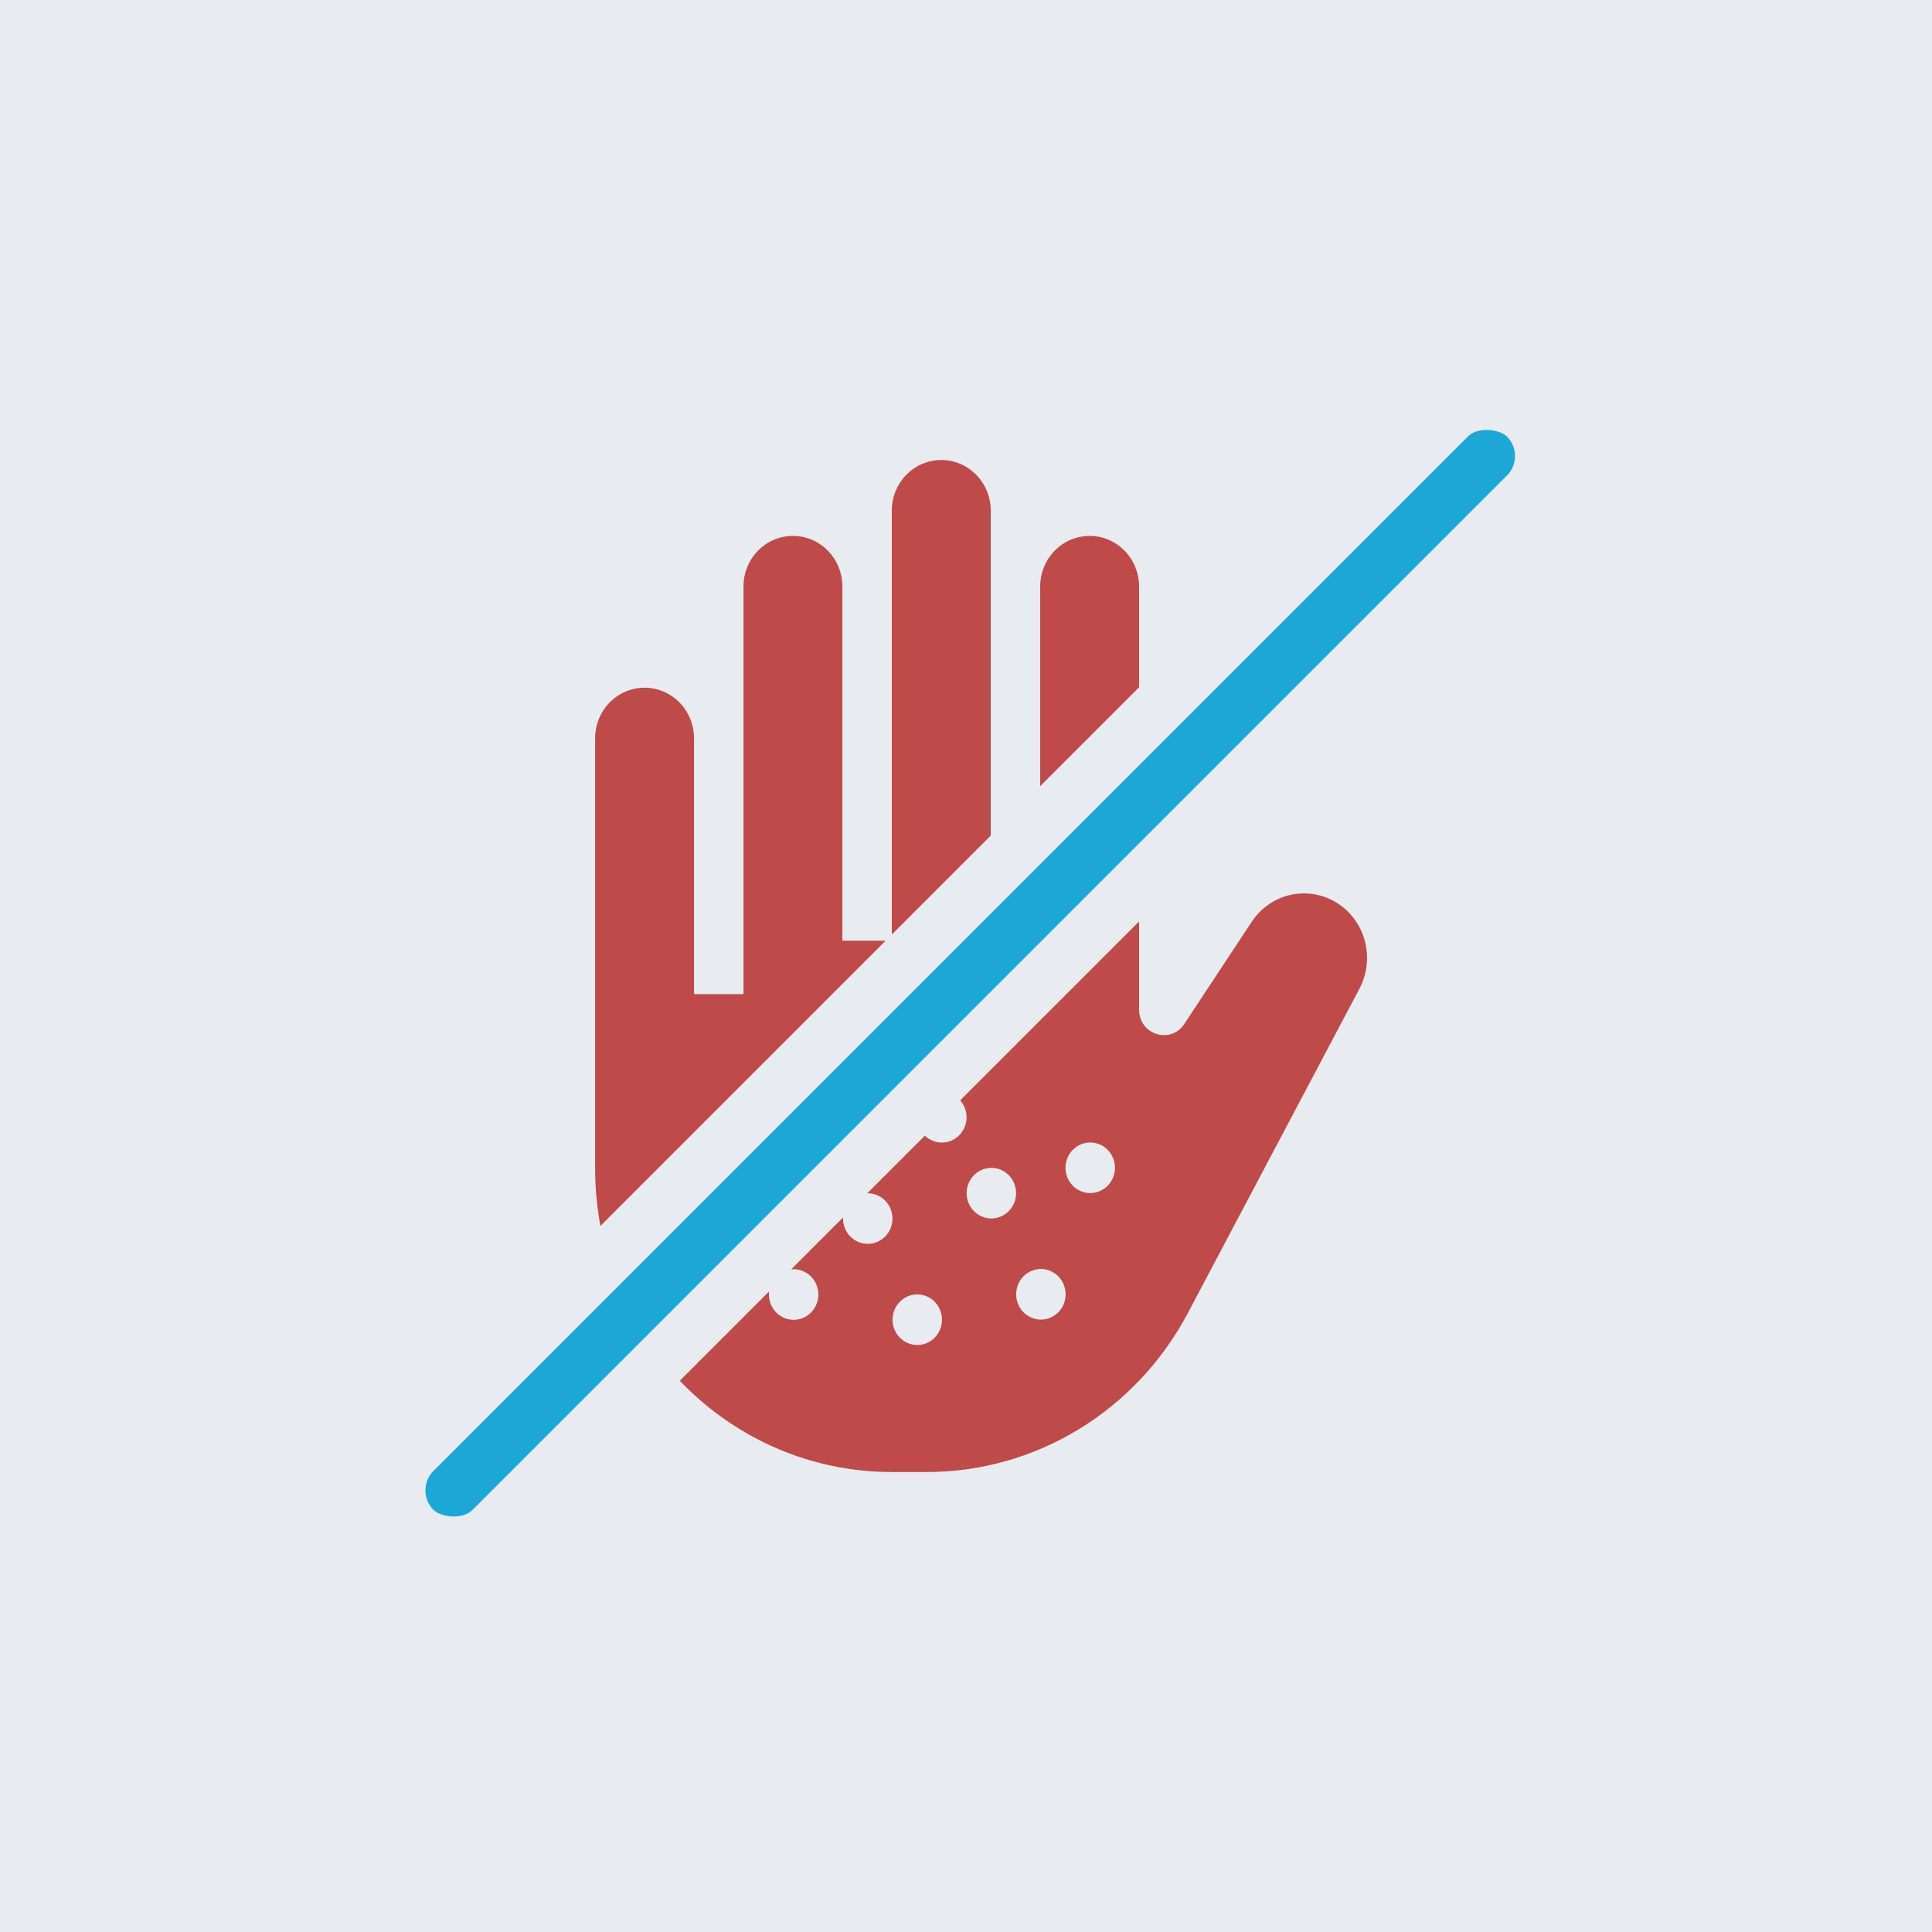
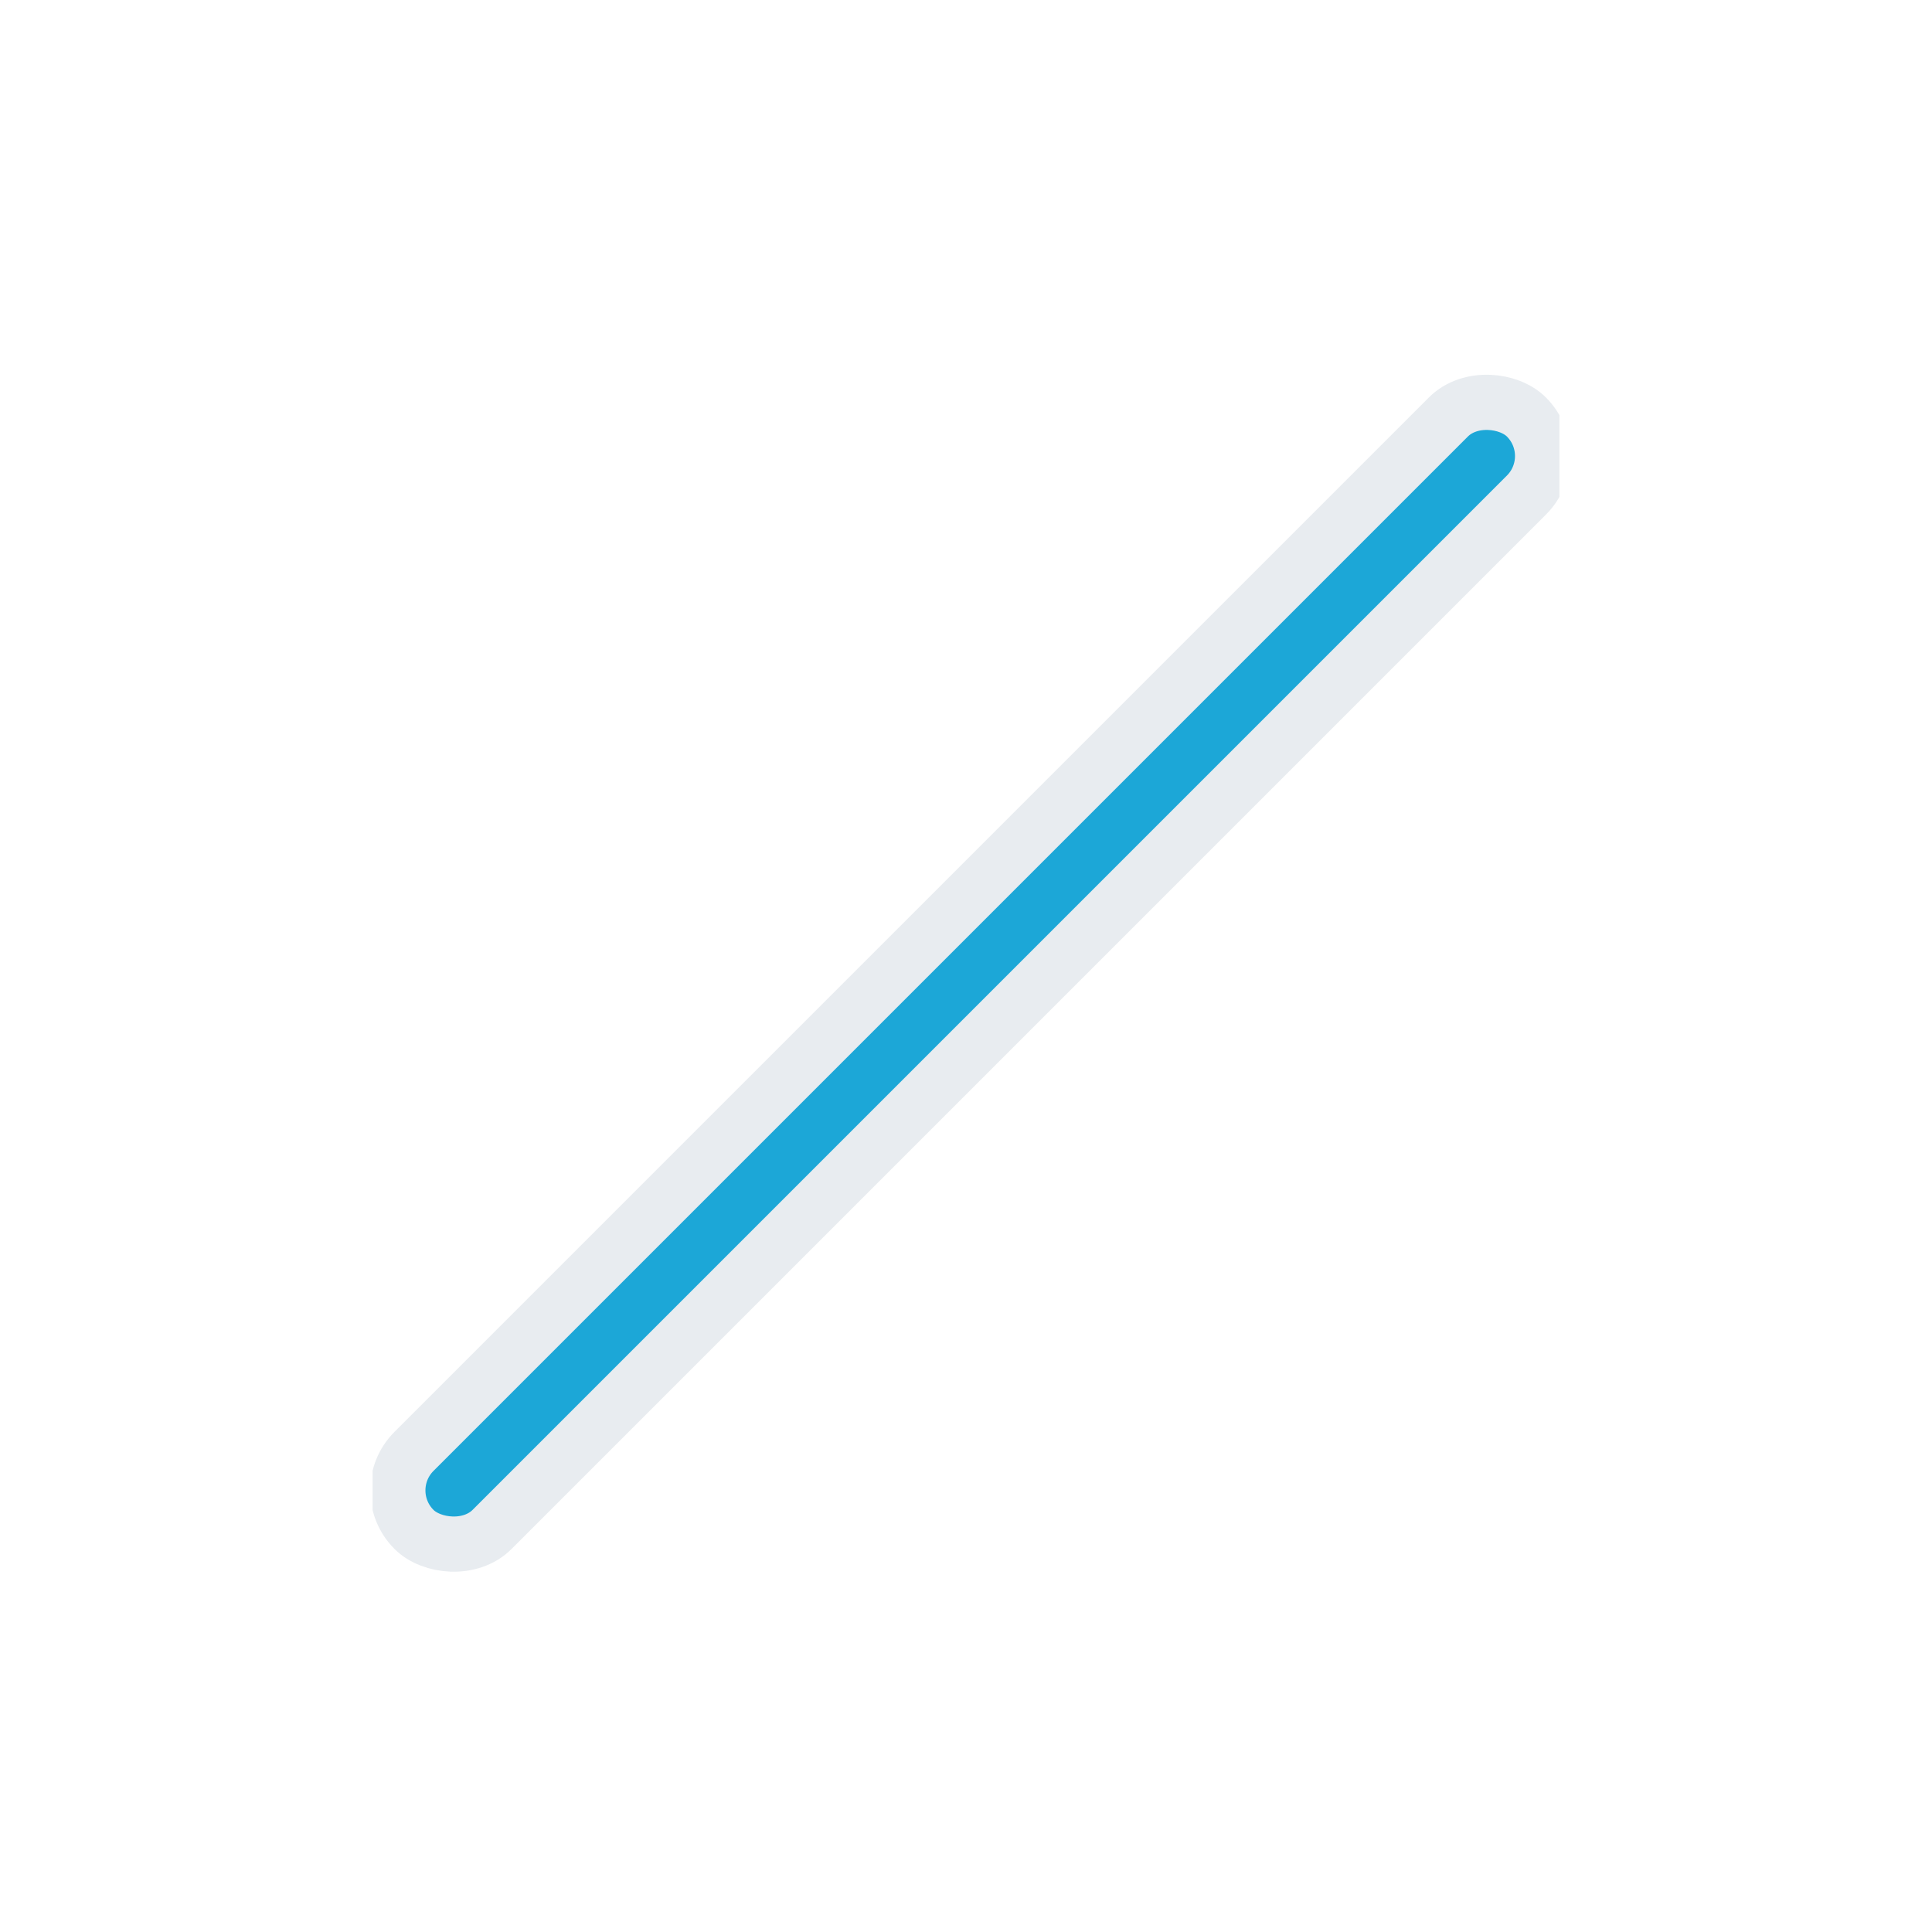
<svg xmlns="http://www.w3.org/2000/svg" width="70" height="70" viewBox="0 0 70 70" fill="none">
-   <rect width="70" height="70" fill="#E8ECF0" />
  <g clip-path="url(#clip0_676_391)">
-     <path fill-rule="evenodd" clip-rule="evenodd" d="M41.271 36.587V21.25C41.271 20.764 41.082 20.298 40.746 19.954C40.41 19.61 39.954 19.417 39.479 19.417C39.004 19.417 38.548 19.61 38.212 19.954C37.876 20.298 37.688 20.764 37.688 21.25V34.084H35.896V18.5C35.896 18.014 35.707 17.548 35.371 17.204C35.035 16.86 34.579 16.667 34.104 16.667C33.629 16.667 33.173 16.86 32.837 17.204C32.501 17.548 32.312 18.014 32.312 18.5V34.084H30.521V21.25C30.521 20.764 30.332 20.298 29.996 19.954C29.66 19.61 29.204 19.417 28.729 19.417C28.254 19.417 27.798 19.61 27.462 19.954C27.126 20.298 26.938 20.764 26.938 21.25V36.019H25.146V26.75C25.146 26.264 24.957 25.798 24.621 25.454C24.285 25.11 23.829 24.917 23.354 24.917C22.879 24.917 22.423 25.11 22.087 25.454C21.751 25.798 21.562 26.264 21.562 26.75V42.334C21.562 48.408 26.376 53.334 32.312 53.334H33.586C35.523 53.334 37.424 52.798 39.089 51.784C40.753 50.769 42.118 49.314 43.04 47.571L49.255 35.823C49.535 35.294 49.605 34.676 49.452 34.096C49.298 33.516 48.932 33.019 48.43 32.708C47.928 32.397 47.328 32.295 46.754 32.424C46.181 32.553 45.678 32.903 45.35 33.401L42.91 37.099C42.416 37.848 41.272 37.491 41.272 36.586L41.271 36.587ZM29.646 40.485C29.763 40.485 29.88 40.461 29.988 40.415C30.097 40.368 30.196 40.301 30.279 40.216C30.362 40.13 30.428 40.029 30.473 39.918C30.518 39.807 30.541 39.688 30.541 39.567C30.54 39.447 30.517 39.328 30.472 39.216C30.427 39.105 30.361 39.004 30.277 38.919C30.194 38.834 30.095 38.767 29.987 38.721C29.878 38.675 29.762 38.651 29.644 38.651C29.406 38.652 29.178 38.748 29.011 38.92C28.843 39.093 28.749 39.326 28.749 39.569C28.749 39.812 28.844 40.045 29.012 40.217C29.18 40.389 29.408 40.485 29.646 40.485ZM34.125 41.398C34.362 41.398 34.59 41.301 34.758 41.129C34.926 40.957 35.021 40.724 35.021 40.481C35.021 40.238 34.926 40.005 34.758 39.833C34.59 39.661 34.362 39.564 34.125 39.564C33.887 39.564 33.659 39.661 33.491 39.833C33.323 40.005 33.229 40.238 33.229 40.481C33.229 40.724 33.323 40.957 33.491 41.129C33.659 41.301 33.887 41.398 34.125 41.398ZM32.336 44.15C32.336 44.27 32.313 44.389 32.268 44.5C32.223 44.612 32.157 44.713 32.074 44.798C31.991 44.883 31.892 44.951 31.784 44.997C31.675 45.043 31.558 45.067 31.441 45.067C31.323 45.067 31.207 45.044 31.098 44.998C30.989 44.952 30.89 44.884 30.807 44.799C30.724 44.714 30.658 44.613 30.613 44.502C30.567 44.391 30.544 44.272 30.544 44.151C30.544 43.908 30.638 43.675 30.806 43.503C30.974 43.331 31.201 43.234 31.439 43.234C31.677 43.234 31.905 43.33 32.073 43.502C32.241 43.673 32.336 43.907 32.336 44.15ZM35.919 44.147C36.037 44.147 36.153 44.123 36.262 44.077C36.371 44.031 36.469 43.963 36.552 43.878C36.636 43.793 36.702 43.692 36.746 43.581C36.791 43.469 36.815 43.35 36.815 43.23C36.815 43.109 36.791 42.99 36.746 42.879C36.701 42.768 36.635 42.667 36.552 42.582C36.469 42.497 36.37 42.429 36.261 42.383C36.152 42.337 36.036 42.313 35.918 42.313C35.681 42.314 35.453 42.41 35.285 42.582C35.117 42.754 35.023 42.987 35.023 43.231C35.023 43.474 35.117 43.707 35.285 43.879C35.454 44.05 35.681 44.147 35.919 44.147ZM38.609 46.894C38.609 47.014 38.586 47.134 38.541 47.245C38.497 47.356 38.431 47.457 38.348 47.542C38.264 47.628 38.166 47.695 38.057 47.742C37.949 47.788 37.832 47.812 37.714 47.812C37.597 47.812 37.48 47.788 37.371 47.742C37.263 47.696 37.164 47.629 37.081 47.544C36.997 47.459 36.931 47.358 36.886 47.247C36.841 47.136 36.818 47.016 36.818 46.896C36.817 46.653 36.912 46.419 37.079 46.248C37.247 46.075 37.475 45.979 37.713 45.978C37.95 45.978 38.178 46.074 38.346 46.246C38.514 46.418 38.609 46.651 38.609 46.894ZM39.502 43.227C39.619 43.227 39.736 43.204 39.844 43.157C39.953 43.111 40.052 43.044 40.135 42.959C40.218 42.873 40.284 42.772 40.329 42.661C40.374 42.55 40.397 42.431 40.397 42.31C40.397 42.19 40.374 42.071 40.329 41.959C40.283 41.848 40.218 41.747 40.134 41.662C40.051 41.577 39.952 41.51 39.843 41.464C39.735 41.418 39.618 41.394 39.501 41.394C39.263 41.394 39.035 41.491 38.867 41.663C38.699 41.835 38.605 42.068 38.605 42.311C38.605 42.554 38.7 42.787 38.868 42.959C39.036 43.131 39.264 43.227 39.502 43.227ZM34.13 47.814C34.13 47.935 34.107 48.054 34.062 48.165C34.017 48.276 33.952 48.378 33.868 48.463C33.785 48.548 33.687 48.616 33.578 48.662C33.469 48.708 33.353 48.732 33.235 48.732C33.118 48.732 33.001 48.709 32.892 48.663C32.784 48.617 32.685 48.549 32.602 48.464C32.518 48.379 32.452 48.278 32.407 48.167C32.362 48.056 32.339 47.937 32.339 47.816C32.338 47.573 32.432 47.34 32.6 47.168C32.768 46.996 32.996 46.899 33.233 46.899C33.471 46.898 33.699 46.995 33.867 47.166C34.035 47.338 34.13 47.571 34.13 47.814ZM28.755 47.819C28.993 47.819 29.221 47.722 29.389 47.55C29.556 47.378 29.651 47.145 29.651 46.902C29.65 46.659 29.556 46.426 29.388 46.254C29.22 46.082 28.992 45.986 28.754 45.986C28.517 45.986 28.289 46.083 28.121 46.255C27.953 46.426 27.859 46.66 27.859 46.903C27.859 47.146 27.953 47.379 28.122 47.551C28.29 47.723 28.518 47.819 28.755 47.819ZM27.856 43.237C27.856 43.357 27.833 43.476 27.788 43.587C27.743 43.699 27.677 43.8 27.594 43.885C27.511 43.97 27.412 44.038 27.303 44.084C27.195 44.13 27.078 44.154 26.961 44.154C26.843 44.154 26.727 44.131 26.618 44.085C26.509 44.039 26.41 43.971 26.327 43.886C26.244 43.801 26.178 43.7 26.133 43.589C26.087 43.478 26.064 43.359 26.064 43.238C26.064 42.995 26.158 42.762 26.326 42.59C26.494 42.418 26.721 42.321 26.959 42.321C27.197 42.321 27.424 42.417 27.593 42.589C27.761 42.76 27.855 42.993 27.856 43.237Z" fill="#BE4A4A" />
    <rect x="13.586" y="54" width="57" height="4" rx="2" transform="rotate(-45 13.586 54)" fill="#1CA7D7" stroke="#E8ECF0" stroke-width="2" />
  </g>
  <defs>
    <clipPath id="clip0_676_391">
      <rect width="43" height="44" fill="white" transform="translate(13.5 13)" />
    </clipPath>
  </defs>
</svg>